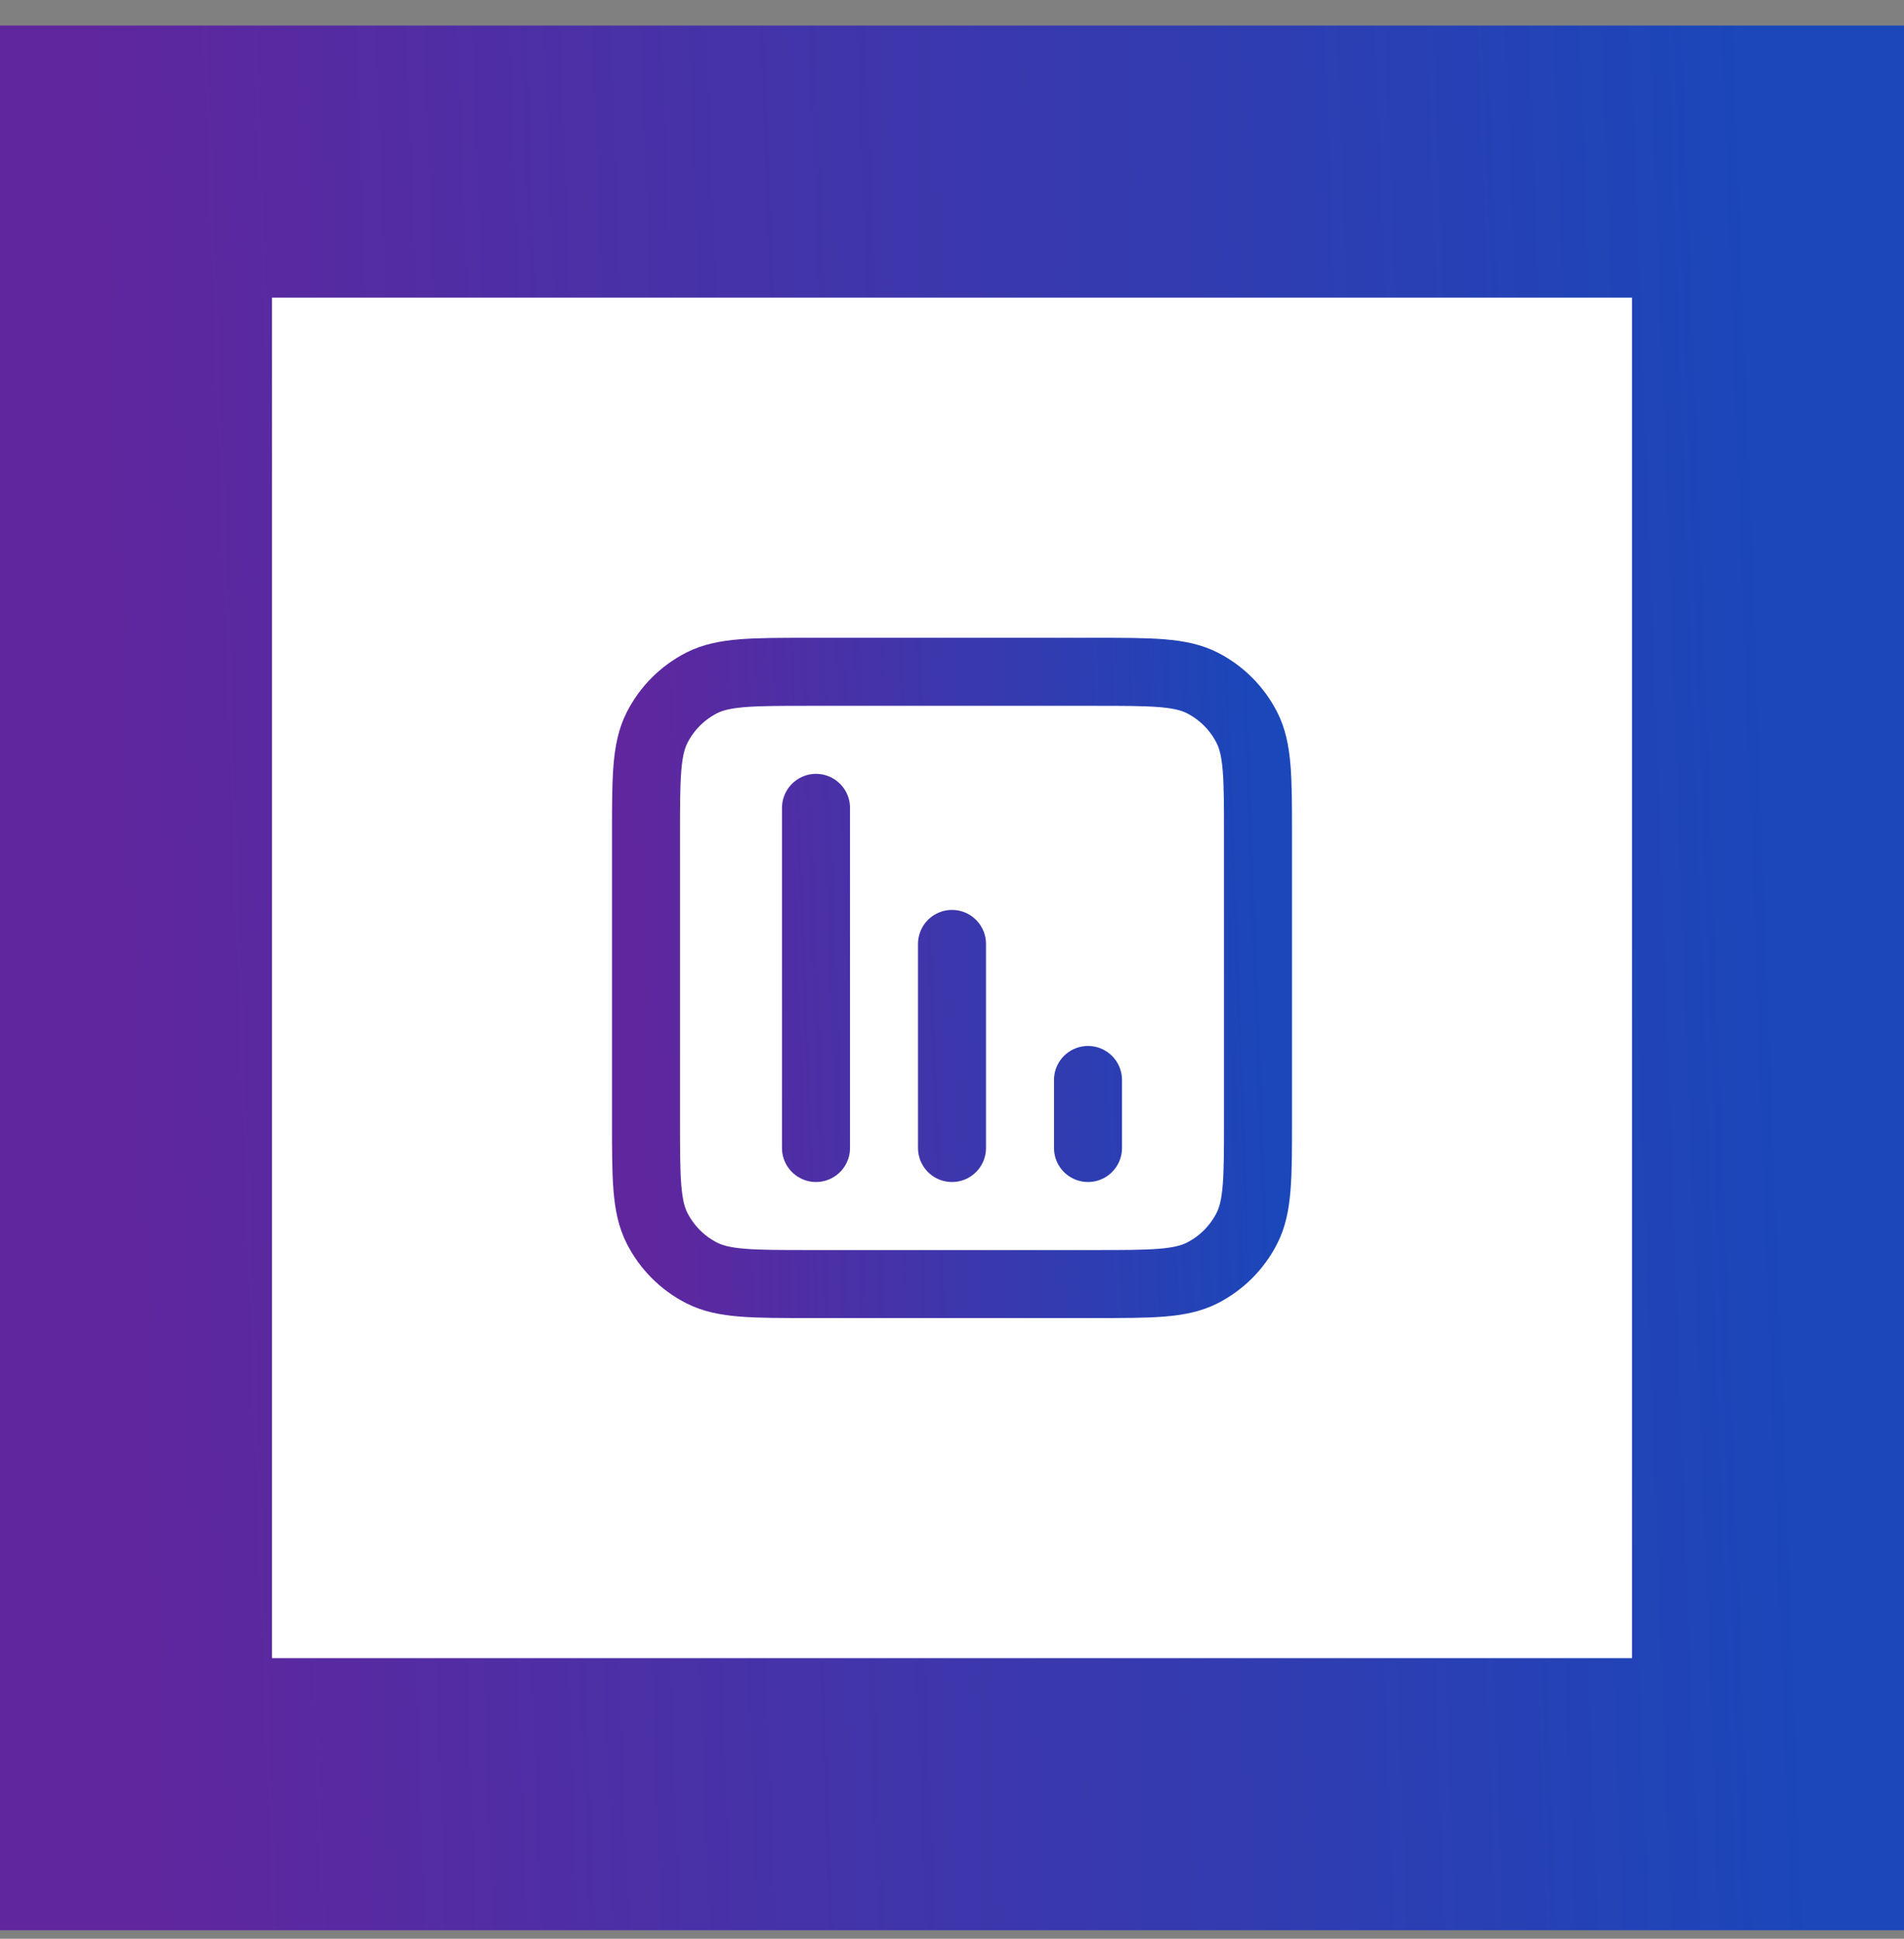
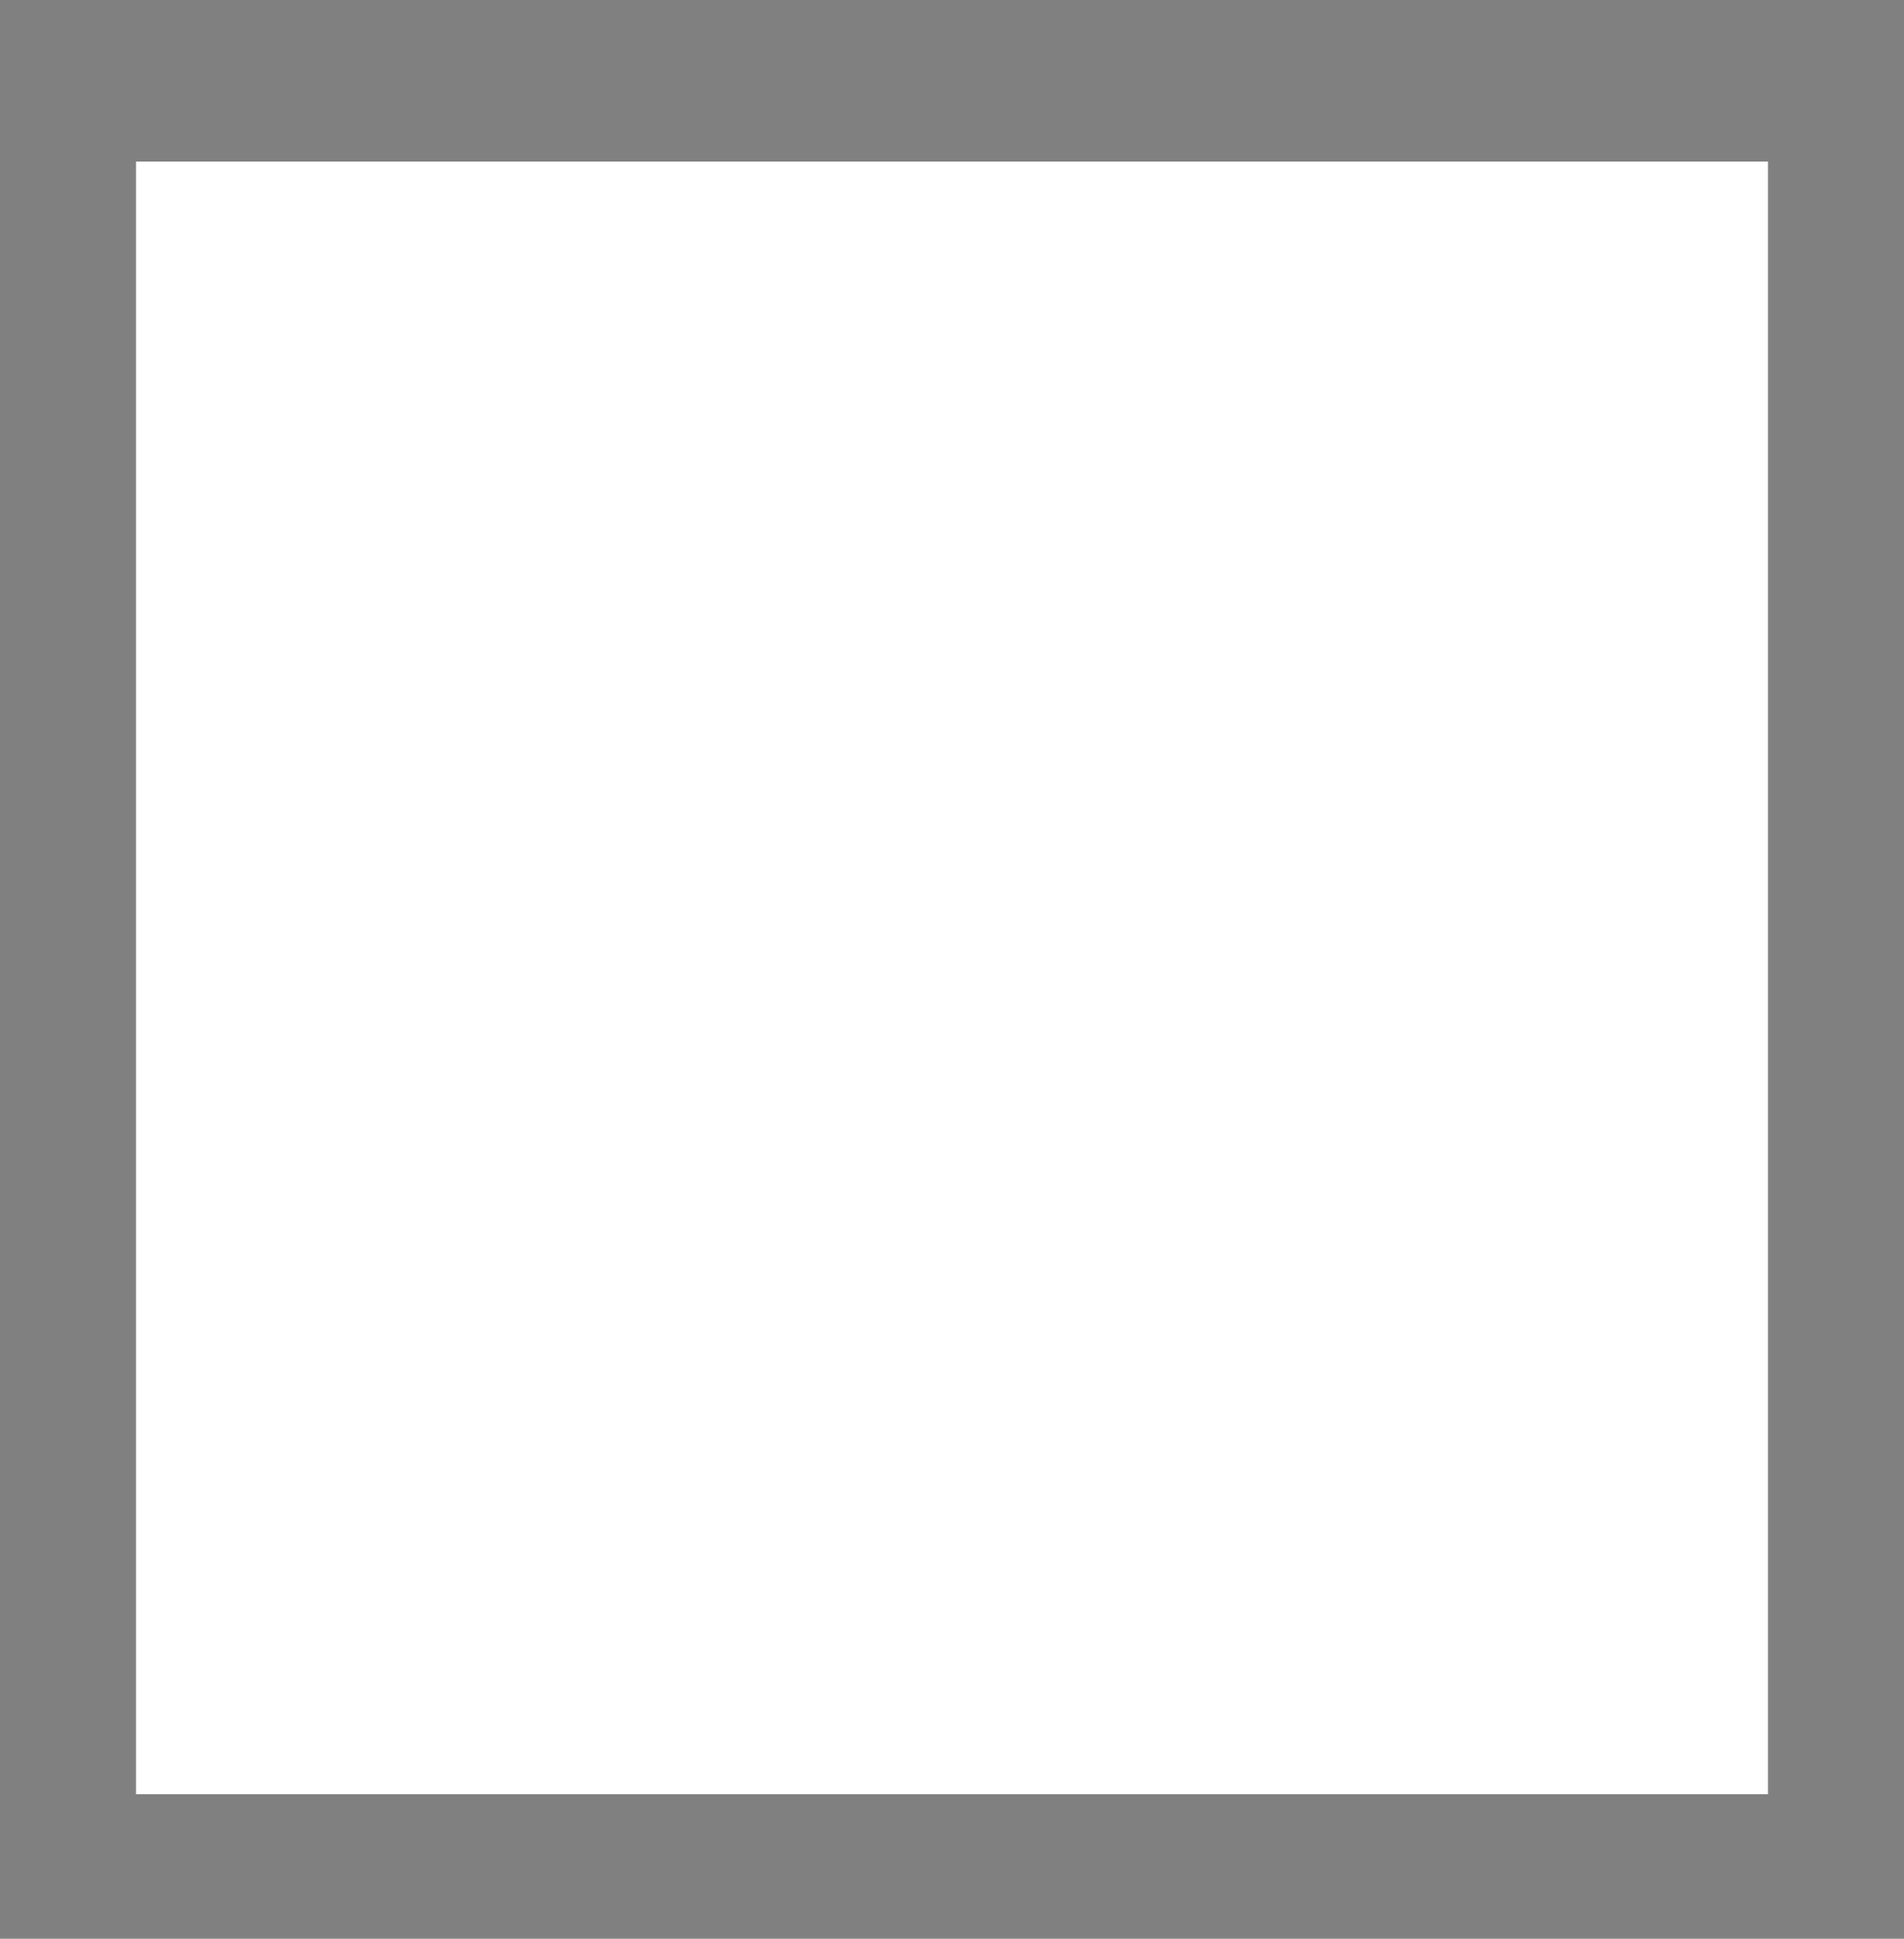
<svg xmlns="http://www.w3.org/2000/svg" width="56" height="57" viewBox="0 0 56 57" fill="none">
  <rect x="0" y="0" width="56" height="57" fill="#808080" stroke="none" />
  <rect x="4" y="4.751" width="48" height="48" fill="white" />
-   <rect x="4" y="4.751" width="48" height="48" stroke="url(#paint0_linear_1082_42727)" stroke-width="8" />
-   <path d="M24 23.752V33.752M28 27.752V33.752M32 31.752V33.752M23.8 37.752H32.2C33.88 37.752 34.72 37.752 35.362 37.425C35.926 37.137 36.385 36.678 36.673 36.113C37 35.472 37 34.632 37 32.952V24.552C37 22.871 37 22.031 36.673 21.39C36.385 20.825 35.926 20.366 35.362 20.078C34.72 19.752 33.88 19.752 32.2 19.752H23.8C22.12 19.752 21.28 19.752 20.638 20.078C20.073 20.366 19.615 20.825 19.327 21.39C19 22.031 19 22.871 19 24.552V32.952C19 34.632 19 35.472 19.327 36.113C19.615 36.678 20.073 37.137 20.638 37.425C21.28 37.752 22.12 37.752 23.8 37.752Z" stroke="url(#paint1_linear_1082_42727)" stroke-width="2" stroke-linecap="round" stroke-linejoin="round" />
  <defs>
    <linearGradient id="paint0_linear_1082_42727" x1="4" y1="49.701" x2="53.423" y2="47.898" gradientUnits="userSpaceOnUse">
      <stop stop-color="#60269E" />
      <stop offset="1" stop-color="#1A47BA" />
    </linearGradient>
    <linearGradient id="paint1_linear_1082_42727" x1="19" y1="36.607" x2="37.533" y2="35.931" gradientUnits="userSpaceOnUse">
      <stop stop-color="#60269E" />
      <stop offset="1" stop-color="#1A47BA" />
    </linearGradient>
  </defs>
</svg>